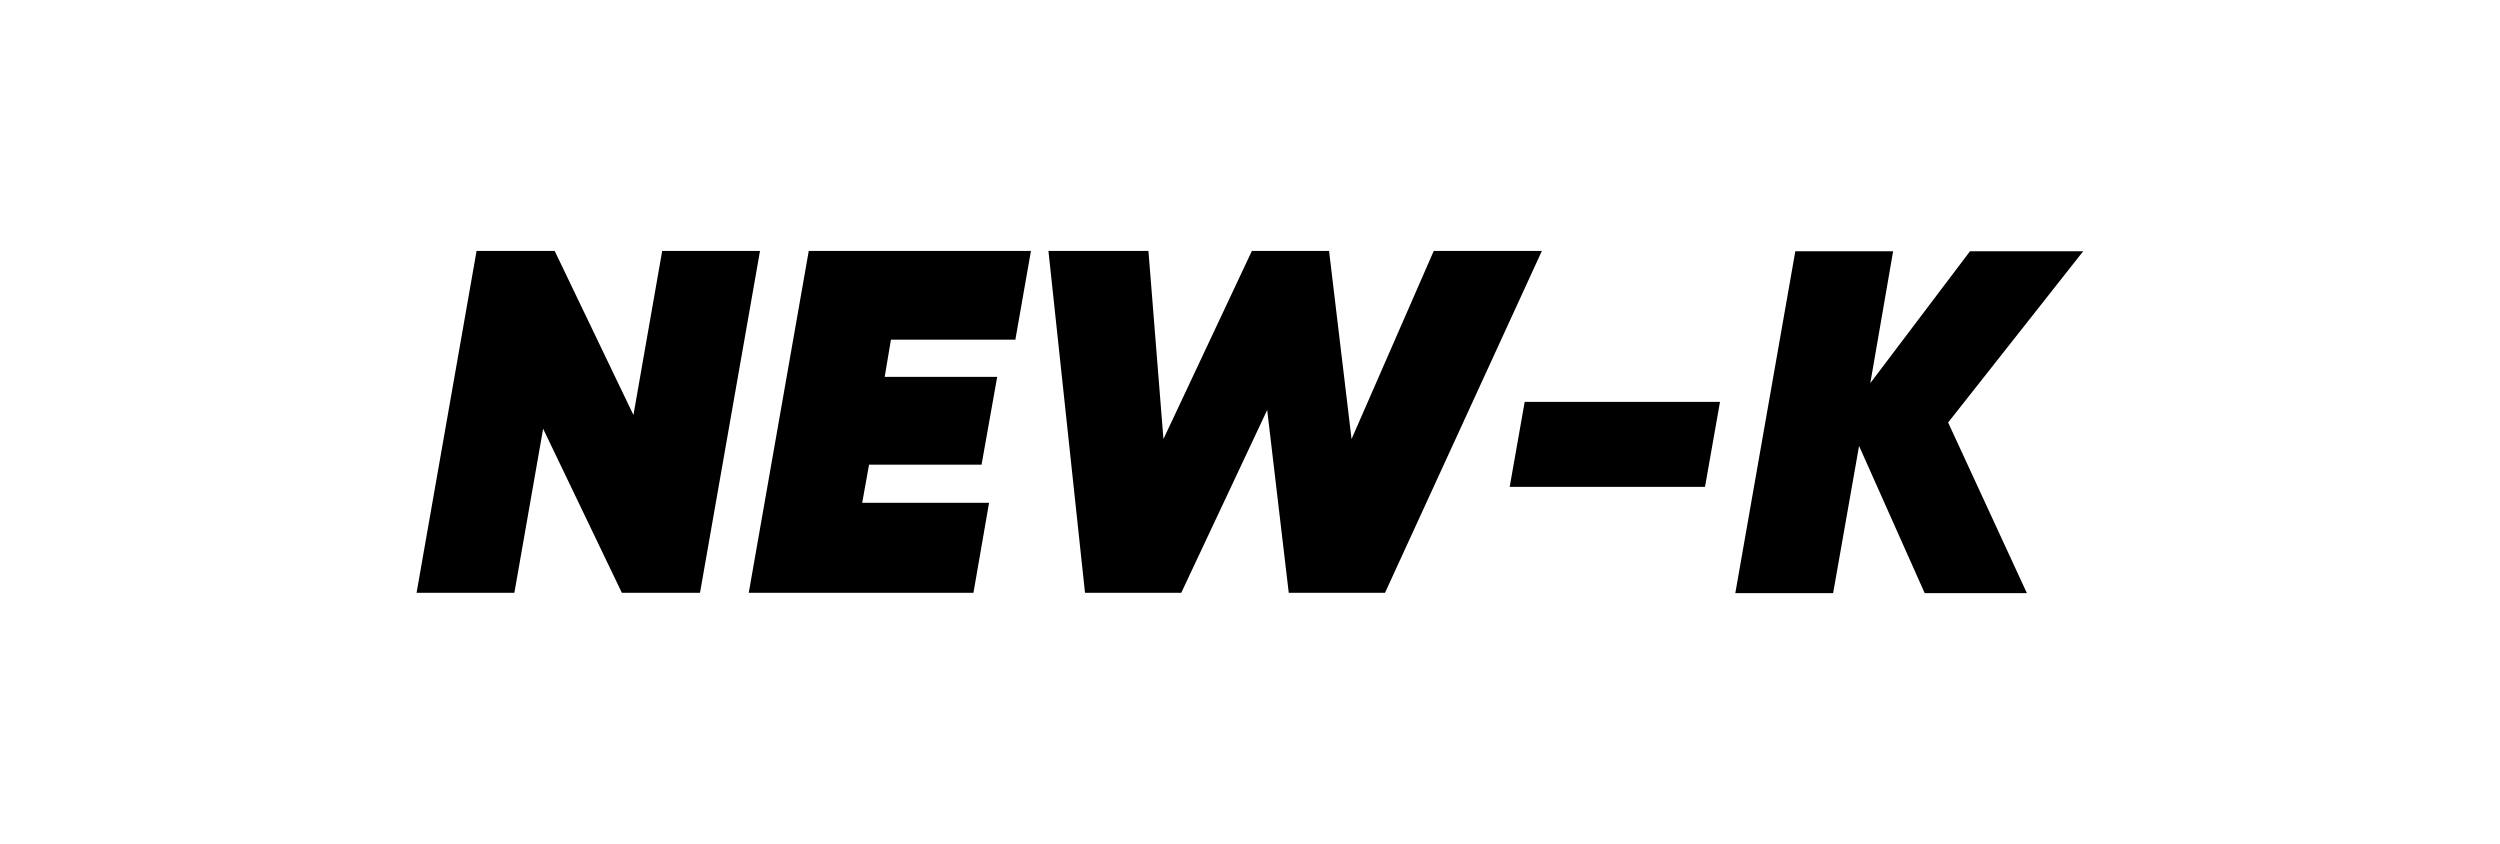
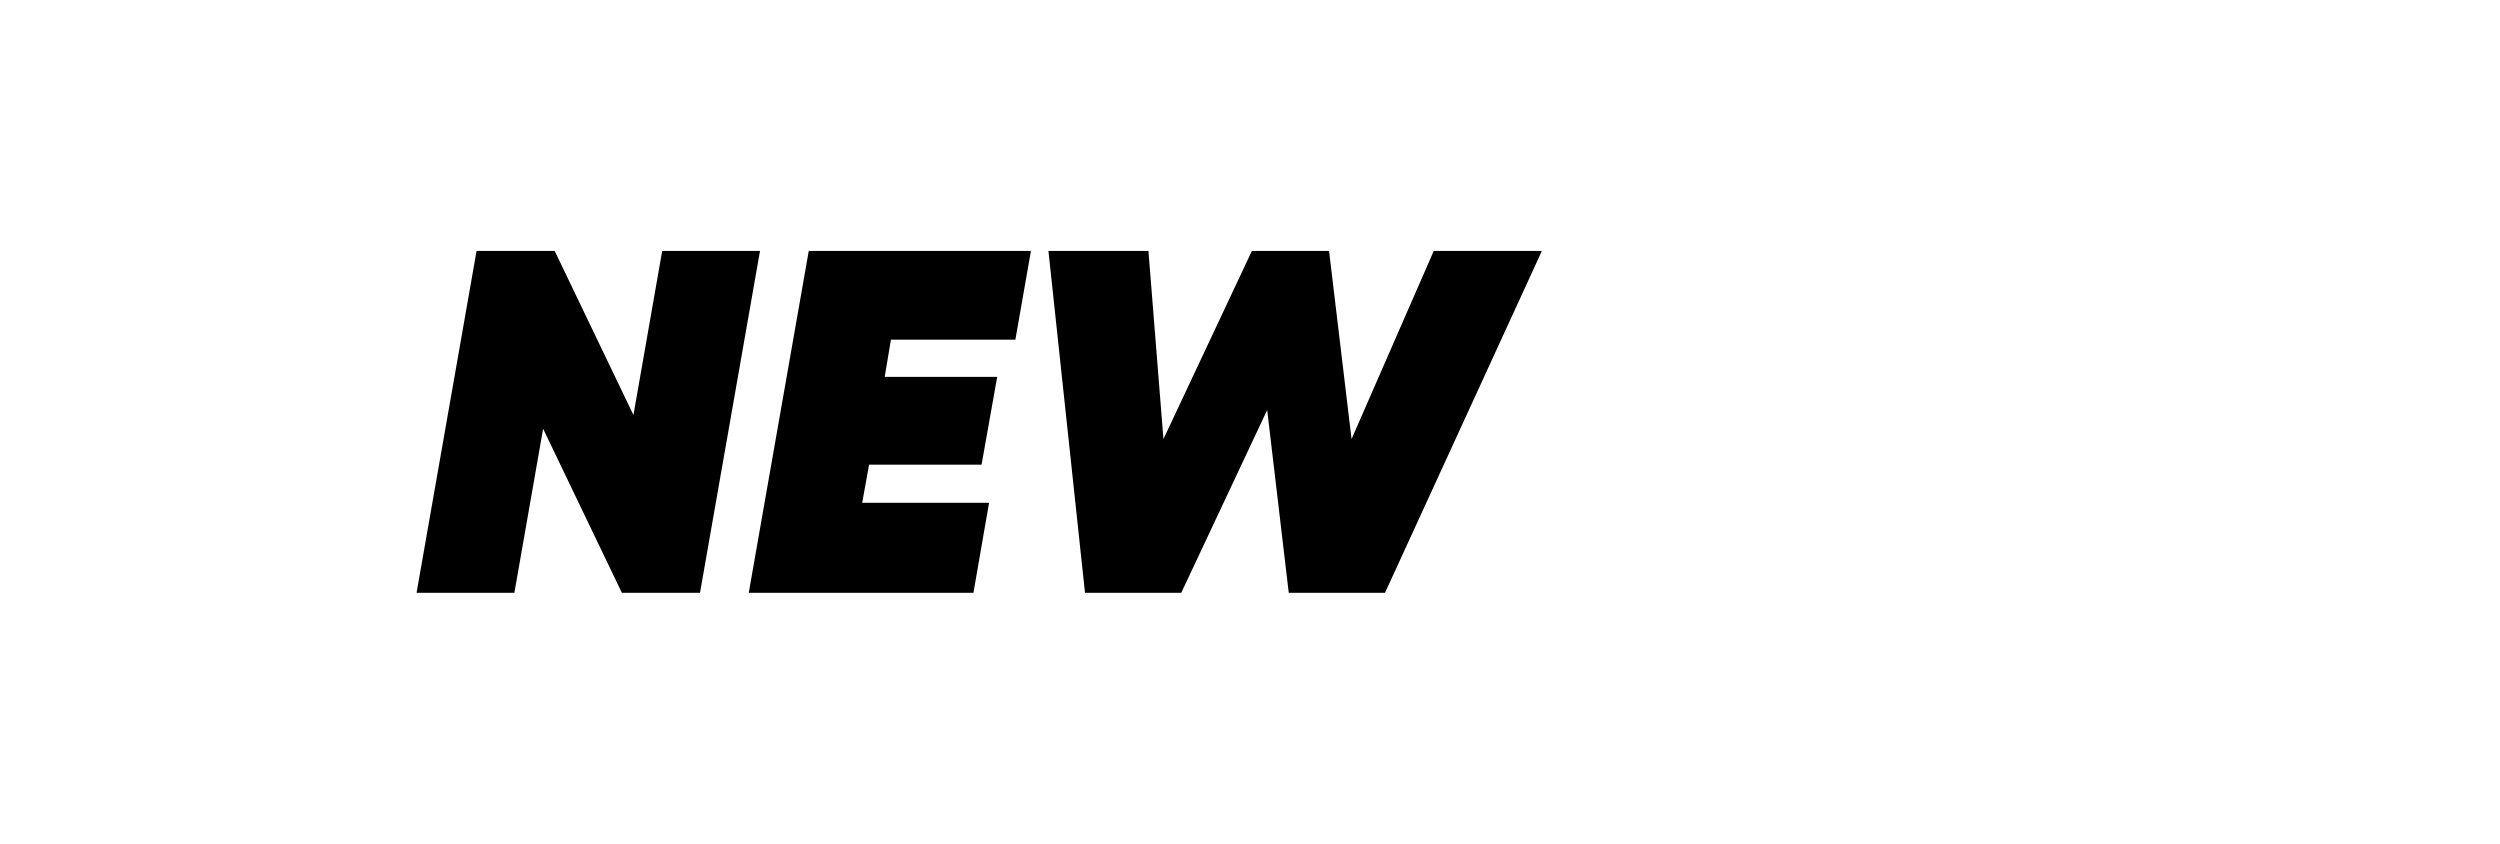
<svg xmlns="http://www.w3.org/2000/svg" id="Capa_1" data-name="Capa 1" width="80" height="27" viewBox="0 0 80 27">
  <path d="M13.33,18.97l1.92-10.94h2.5l2.52,5.25.92-5.25h3.13l-1.92,10.94h-2.5l-2.52-5.25-.92,5.25h-3.13Z" />
  <path d="M32.5,10.87h-3.99l-.2,1.19h3.6l-.5,2.81h-3.6l-.22,1.22h4.06l-.5,2.88h-7.19l1.92-10.94h7.11l-.5,2.85Z" />
  <path d="M34.72,18.97l-1.17-10.94h3.2l.48,6.02,2.83-6.02h2.47l.72,6.02,2.63-6.02h3.46l-5.02,10.94h-3.08l-.69-5.85-2.75,5.85h-3.08Z" />
-   <path d="M48.31,15.58l.48-2.72h6.25l-.48,2.72h-6.25Z" />
-   <path d="M66.67,8.03l-4.33,5.49,2.52,5.46h-3.27l-2.1-4.71-.83,4.71h-3.13l1.92-10.94h3.13l-.73,4.22,3.19-4.22h3.63Z" />
+   <path d="M48.31,15.58l.48-2.72h6.25h-6.25Z" />
</svg>